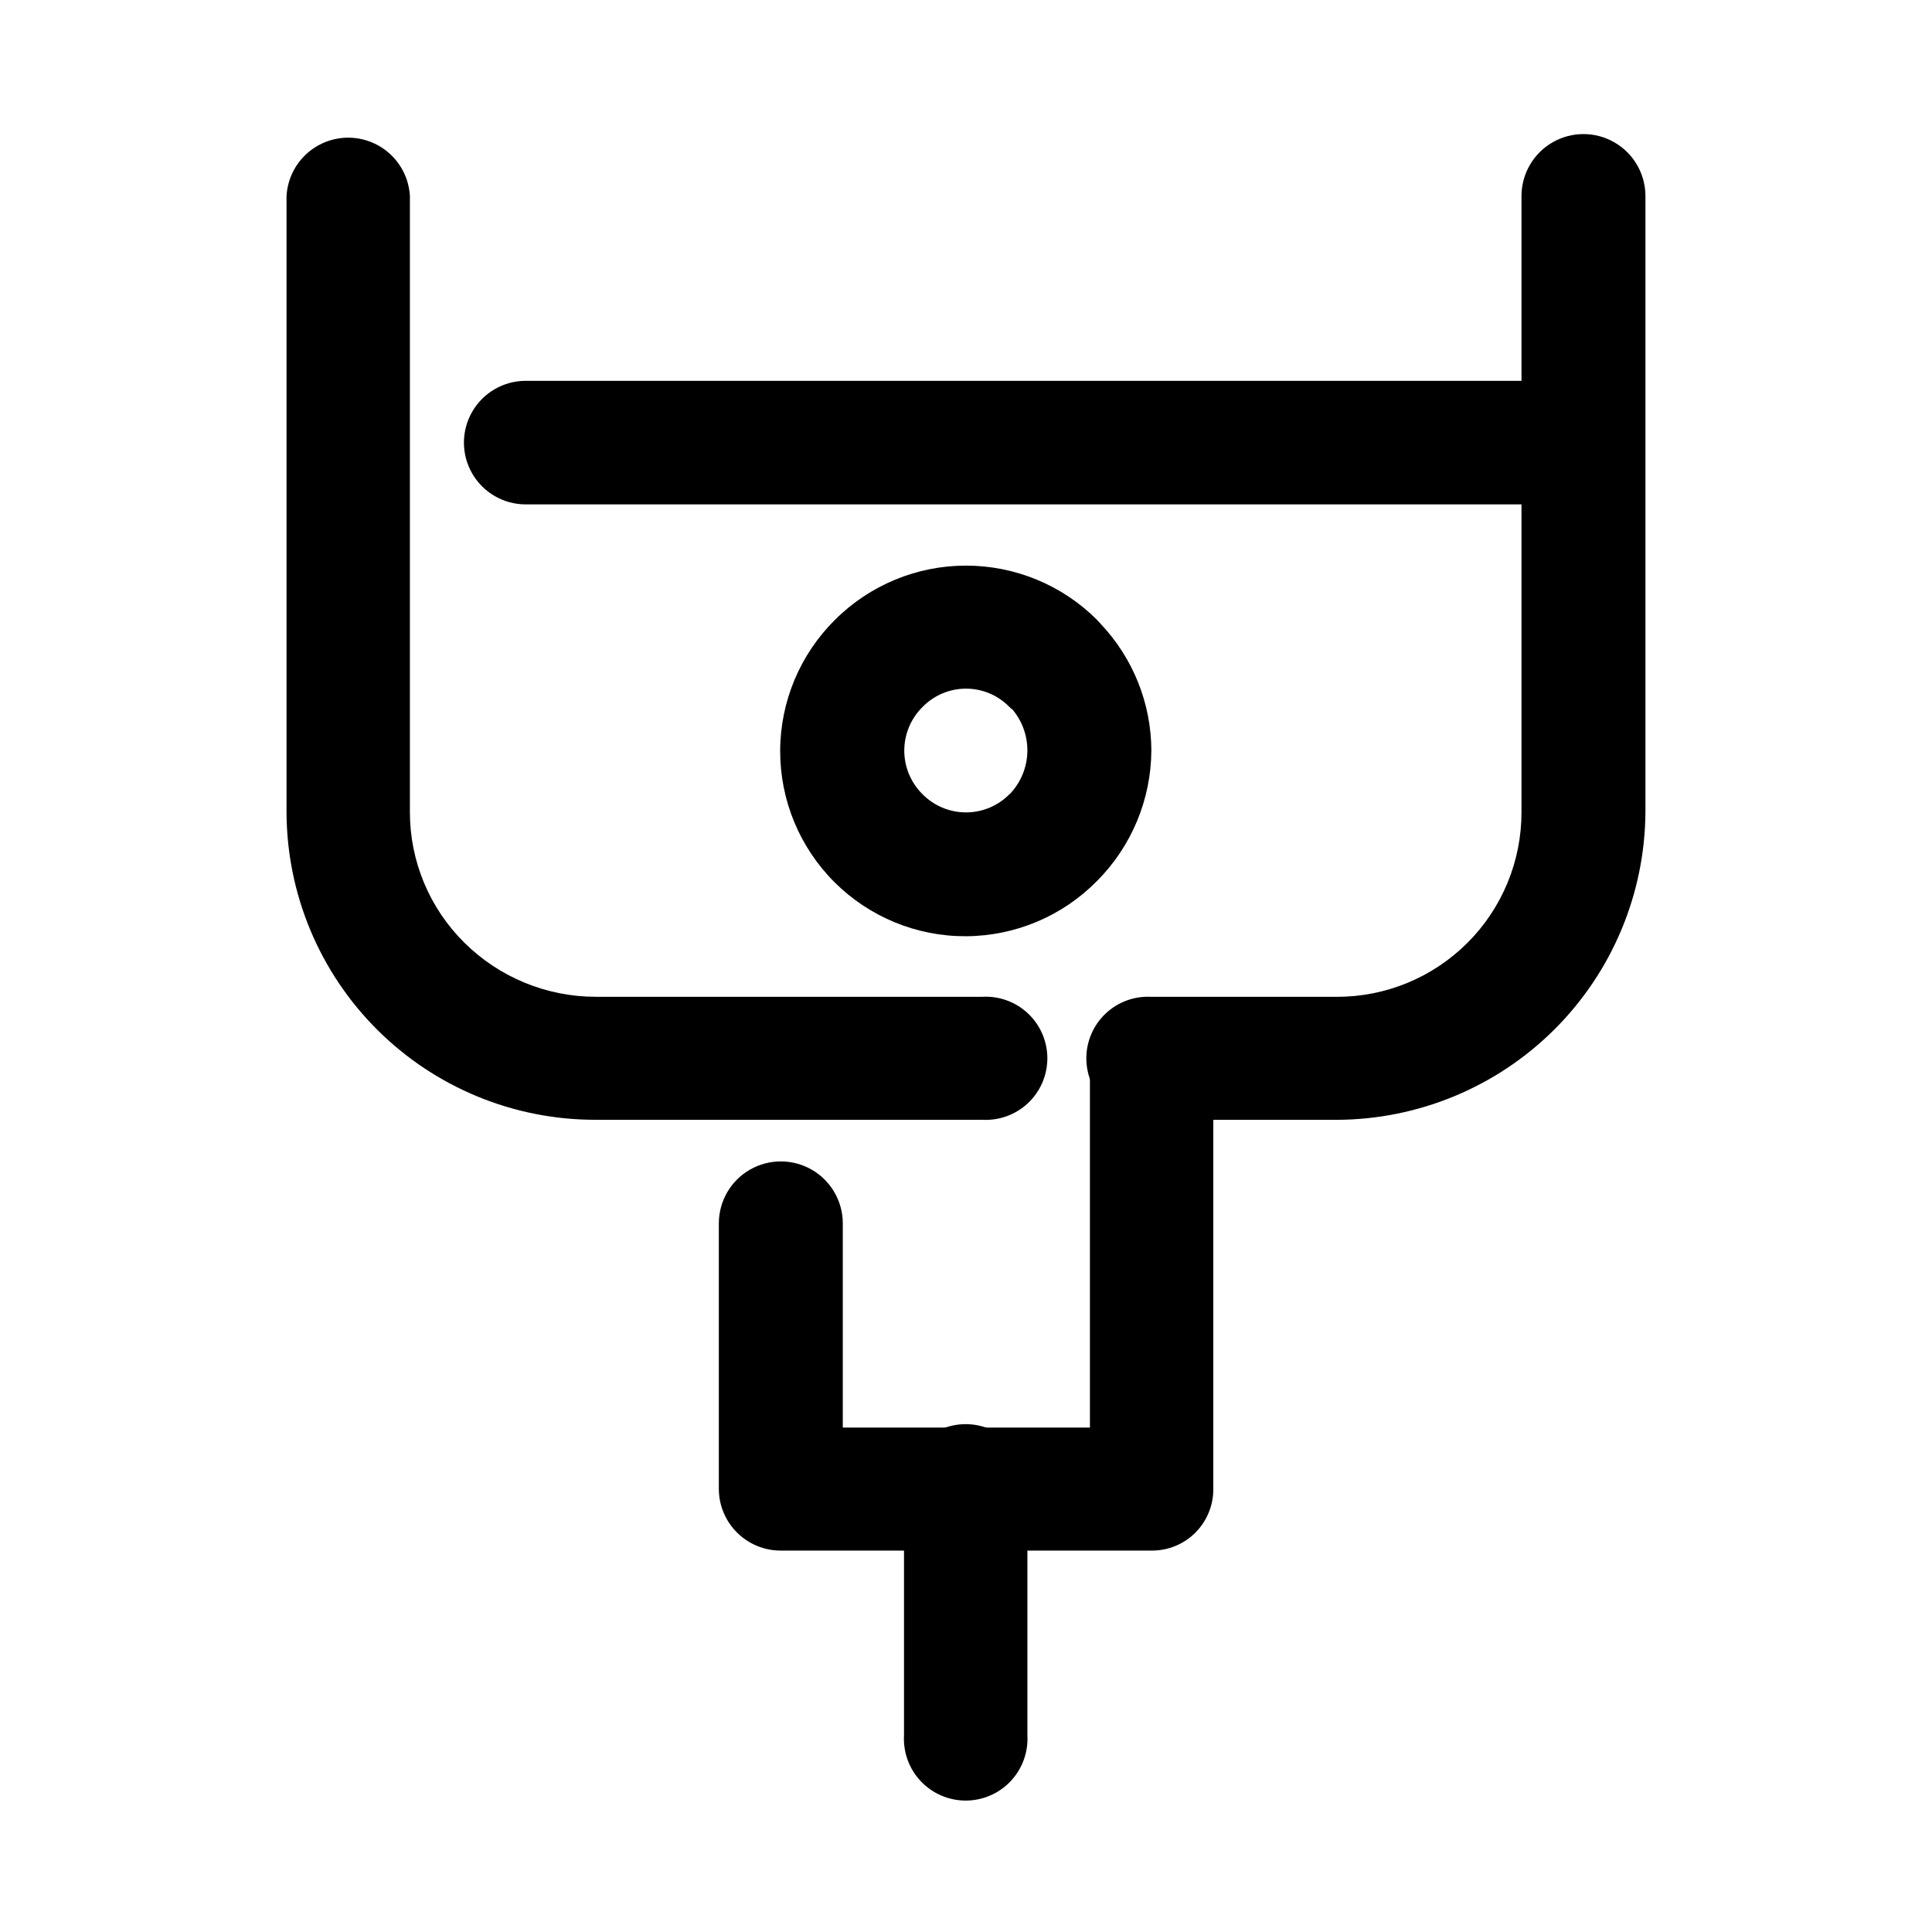
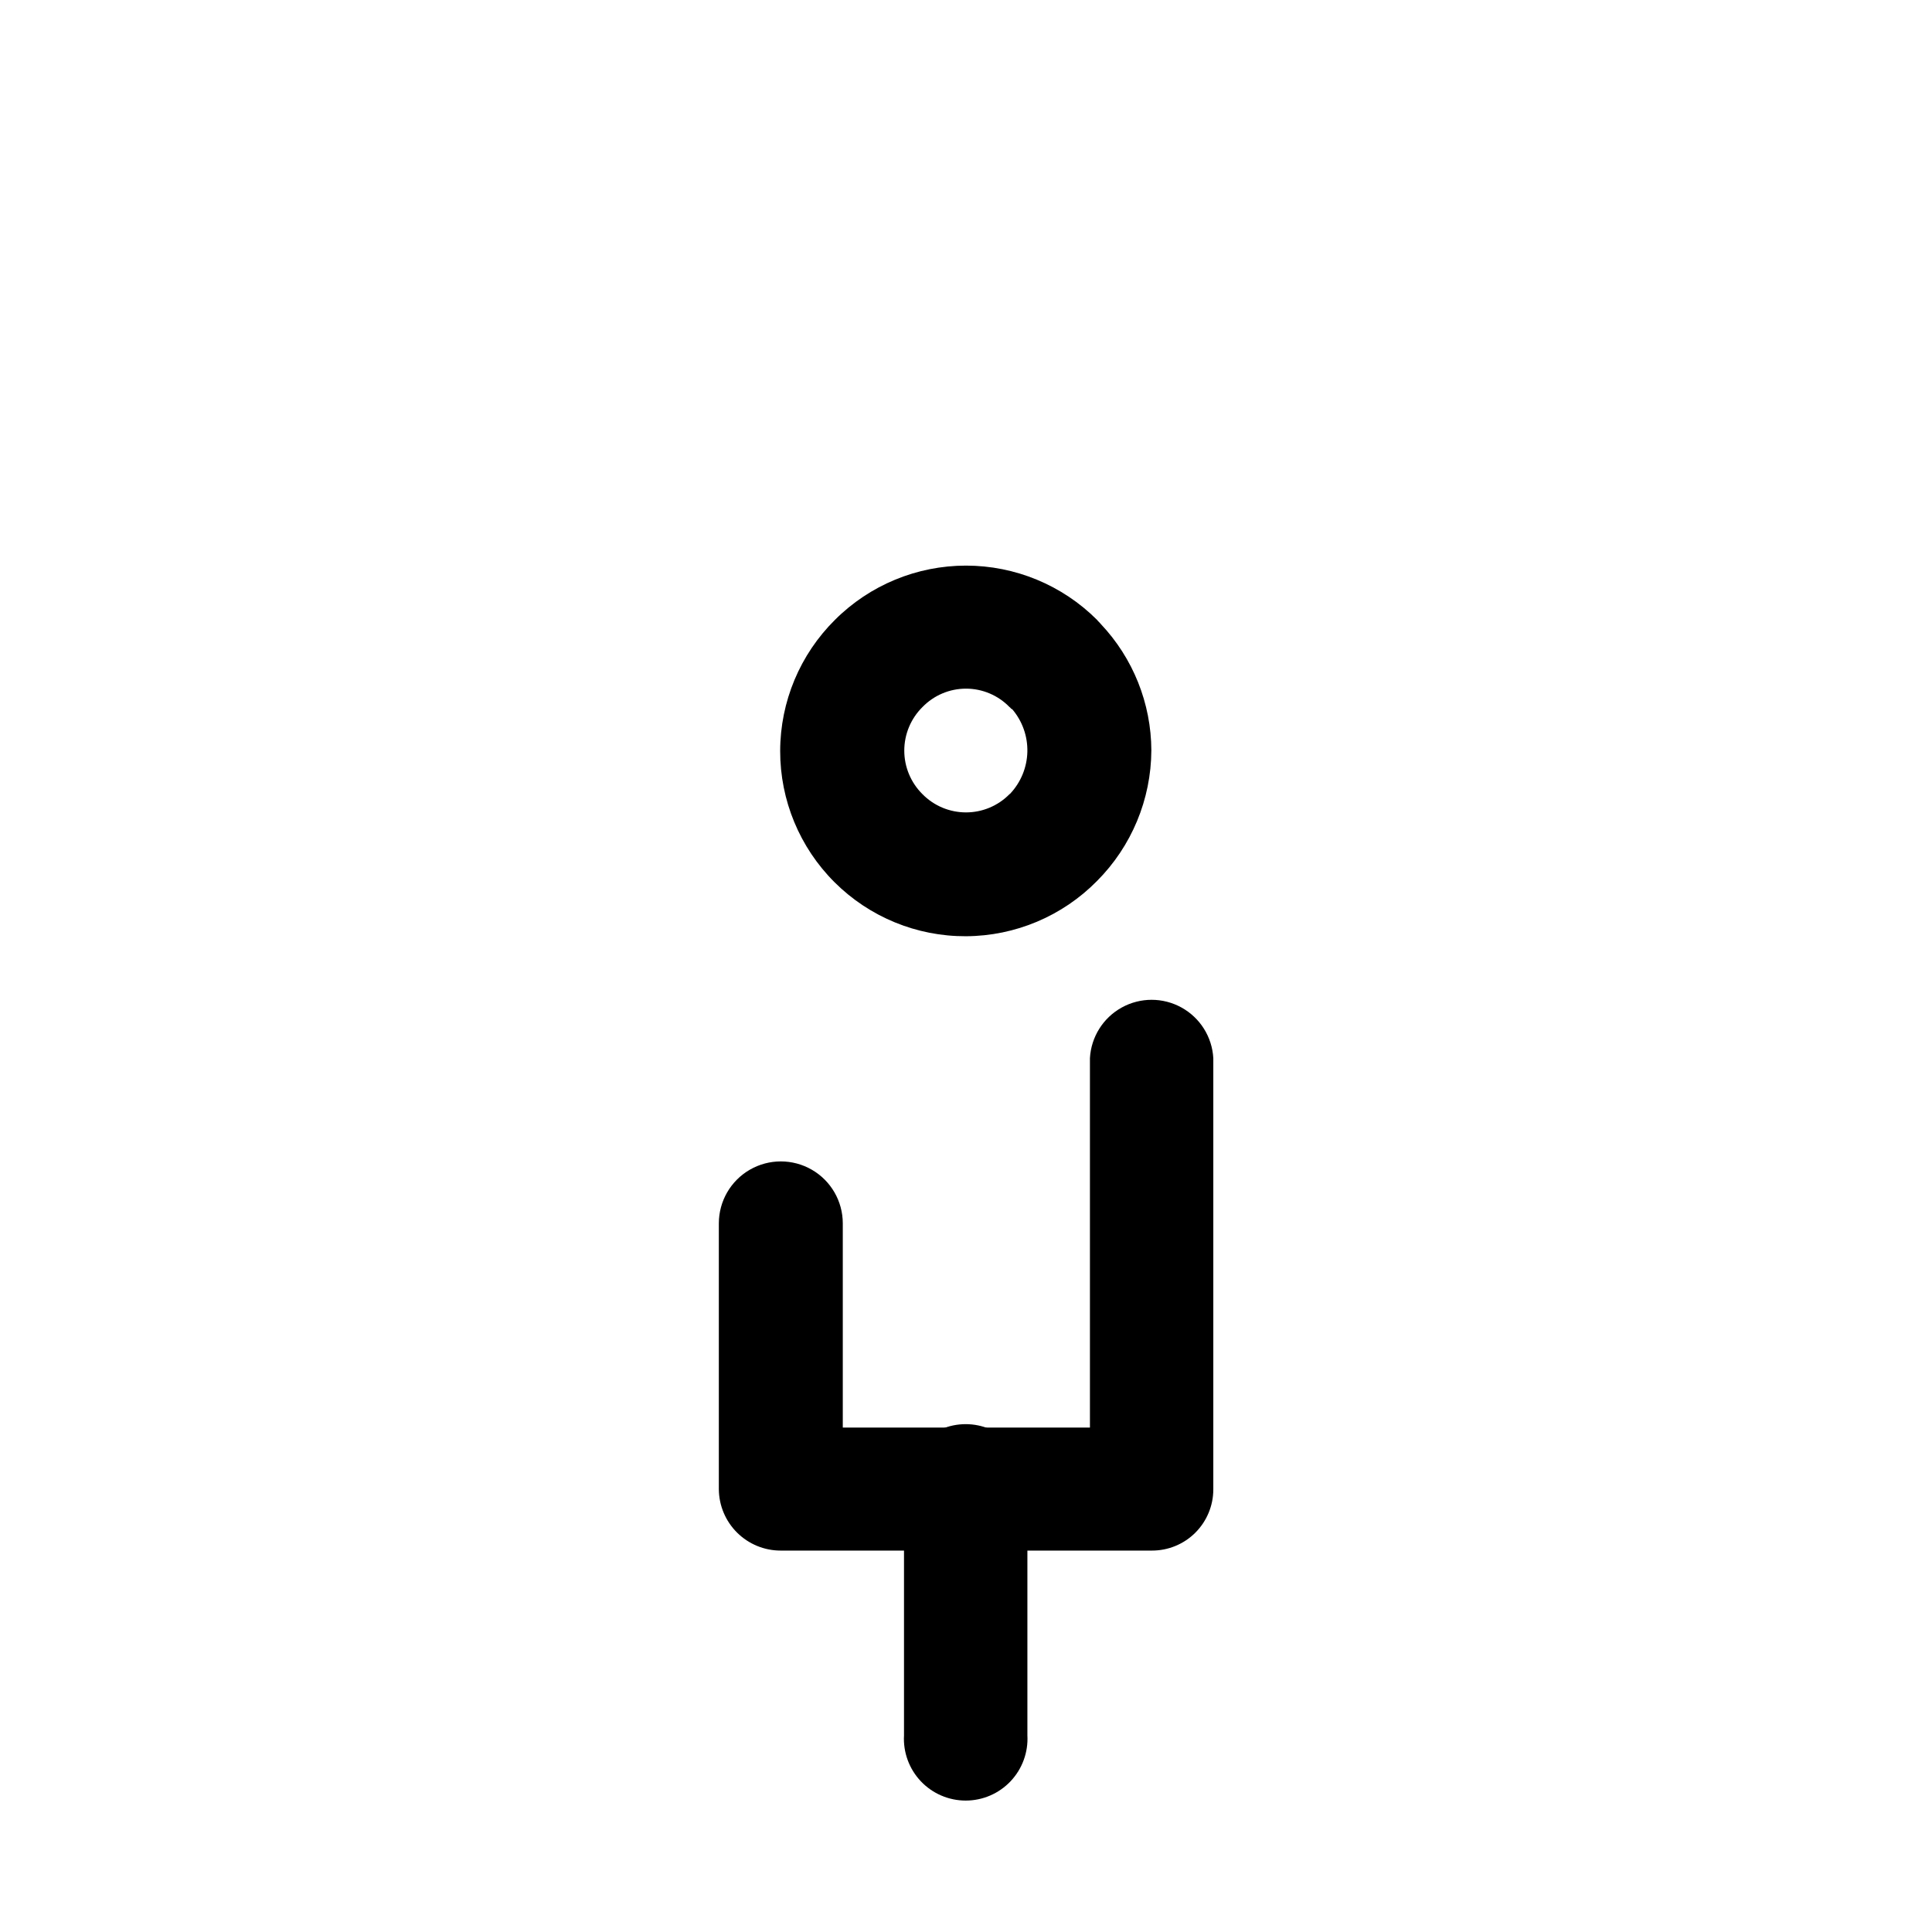
<svg xmlns="http://www.w3.org/2000/svg" fill="#000000" width="800px" height="800px" version="1.1" viewBox="144 144 512 512">
  <g>
-     <path d="m547.21 195.96c0-5.871 3.133-11.293 8.211-14.227 5.082-2.934 11.344-2.934 16.426 0 5.082 2.934 8.211 8.355 8.211 14.227v163.29c-0.145 21.625-8.82 42.32-24.141 57.586-15.324 15.262-36.051 23.863-57.676 23.93h-49.121c-4.481 0.25-8.867-1.359-12.125-4.441-3.258-3.082-5.106-7.371-5.106-11.859 0-4.484 1.848-8.773 5.106-11.855 3.258-3.086 7.644-4.691 12.125-4.441h49.121c12.988 0.027 25.449-5.117 34.637-14.297 9.191-9.176 14.348-21.637 14.332-34.621zm-142.88 212.2c4.481-0.25 8.863 1.355 12.125 4.441 3.258 3.082 5.106 7.371 5.106 11.855 0 4.488-1.848 8.777-5.106 11.859-3.262 3.082-7.644 4.691-12.125 4.441h-102.58c-21.648 0.012-42.422-8.562-57.762-23.844-15.336-15.281-23.988-36.023-24.055-57.672v-163.29c0.312-5.625 3.496-10.695 8.426-13.422 4.93-2.727 10.914-2.727 15.844 0 4.934 2.727 8.113 7.797 8.426 13.422v163.29c-0.004 12.98 5.188 25.426 14.41 34.559 9.234 9.164 21.703 14.324 34.711 14.359z" />
    <path d="m449.12 342.87c-0.066 12.98-5.242 25.418-14.41 34.609-9.16 9.305-21.652 14.57-34.707 14.633-13.055 0.062-25.594-5.09-34.84-14.309-9.246-9.215-14.43-21.742-14.41-34.797 0.023-13.055 5.254-25.562 14.531-34.75 9.211-9.199 21.695-14.363 34.715-14.363 13.016 0 25.5 5.164 34.711 14.363 0.301 0.402 0.707 0.707 1.008 1.109 8.562 9.059 13.355 21.039 13.402 33.504zm-37.434 11.488v-0.004c2.84-3.008 4.469-6.965 4.574-11.102 0.102-4.141-1.332-8.168-4.019-11.316-0.301 0-0.453-0.453-0.707-0.555-3.027-3.121-7.188-4.883-11.535-4.883s-8.512 1.762-11.539 4.883c-3.082 3.047-4.816 7.203-4.816 11.539 0 4.332 1.734 8.488 4.816 11.535 3.043 3.098 7.199 4.84 11.539 4.84 4.336 0 8.496-1.742 11.535-4.84z" />
-     <path d="m283.32 277.67c-5.852 0-11.254-3.121-14.18-8.184-2.926-5.066-2.926-11.309 0-16.375 2.926-5.066 8.328-8.188 14.18-8.188h280.32c5.848 0 11.254 3.121 14.18 8.188 2.926 5.066 2.926 11.309 0 16.375-2.926 5.062-8.332 8.184-14.18 8.184z" />
    <path d="m334.5 468.21c0-5.867 3.129-11.289 8.211-14.223 5.082-2.934 11.344-2.934 16.426 0 5.082 2.934 8.211 8.355 8.211 14.223v54.109h65.496v-97.891c0.312-5.625 3.492-10.695 8.426-13.422 4.93-2.727 10.914-2.727 15.844 0 4.934 2.727 8.113 7.797 8.426 13.422v114.27c0 4.309-1.715 8.441-4.769 11.488-3.051 3.043-7.191 4.746-11.504 4.734h-98.391c-4.32 0-8.461-1.707-11.527-4.746-3.066-3.035-4.809-7.164-4.848-11.477z" />
    <path d="m416.27 603.89c0.246 4.492-1.363 8.891-4.457 12.16-3.09 3.269-7.394 5.121-11.895 5.121s-8.801-1.852-11.895-5.121c-3.09-3.269-4.703-7.668-4.453-12.16v-65.191c-0.25-4.496 1.363-8.895 4.453-12.164 3.094-3.266 7.394-5.121 11.895-5.121s8.805 1.855 11.895 5.121c3.094 3.269 4.703 7.668 4.457 12.164z" />
  </g>
</svg>